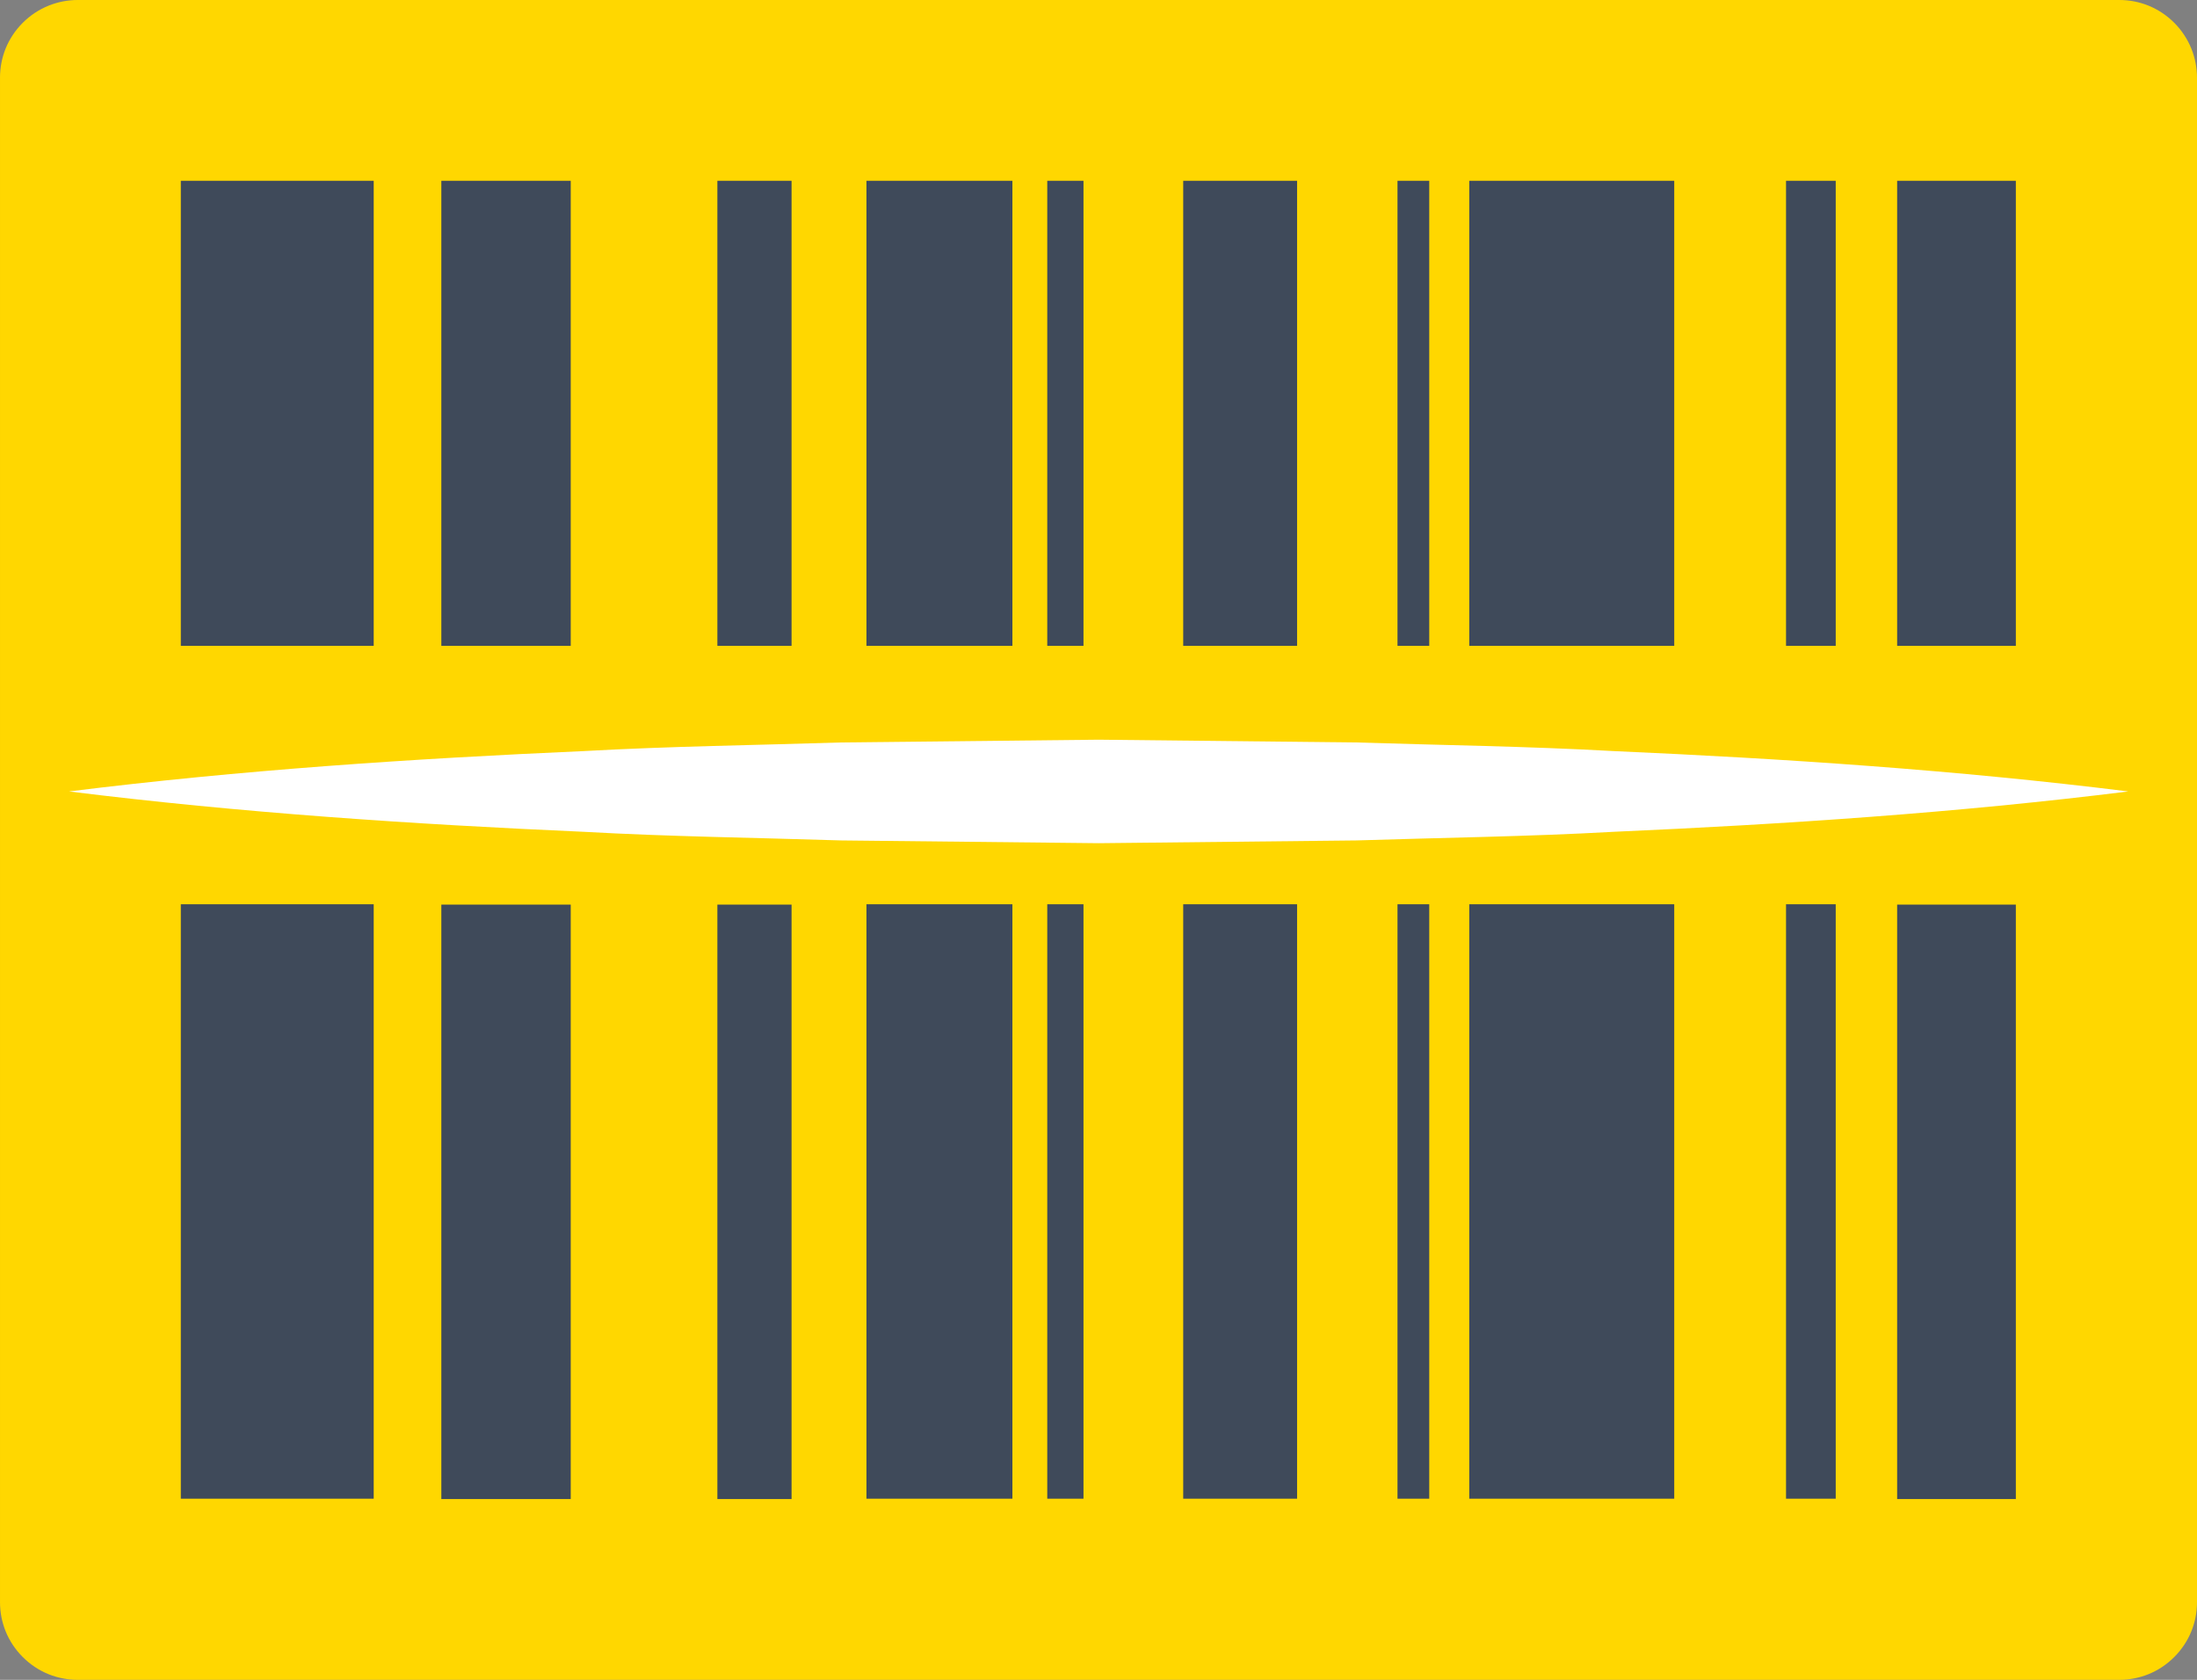
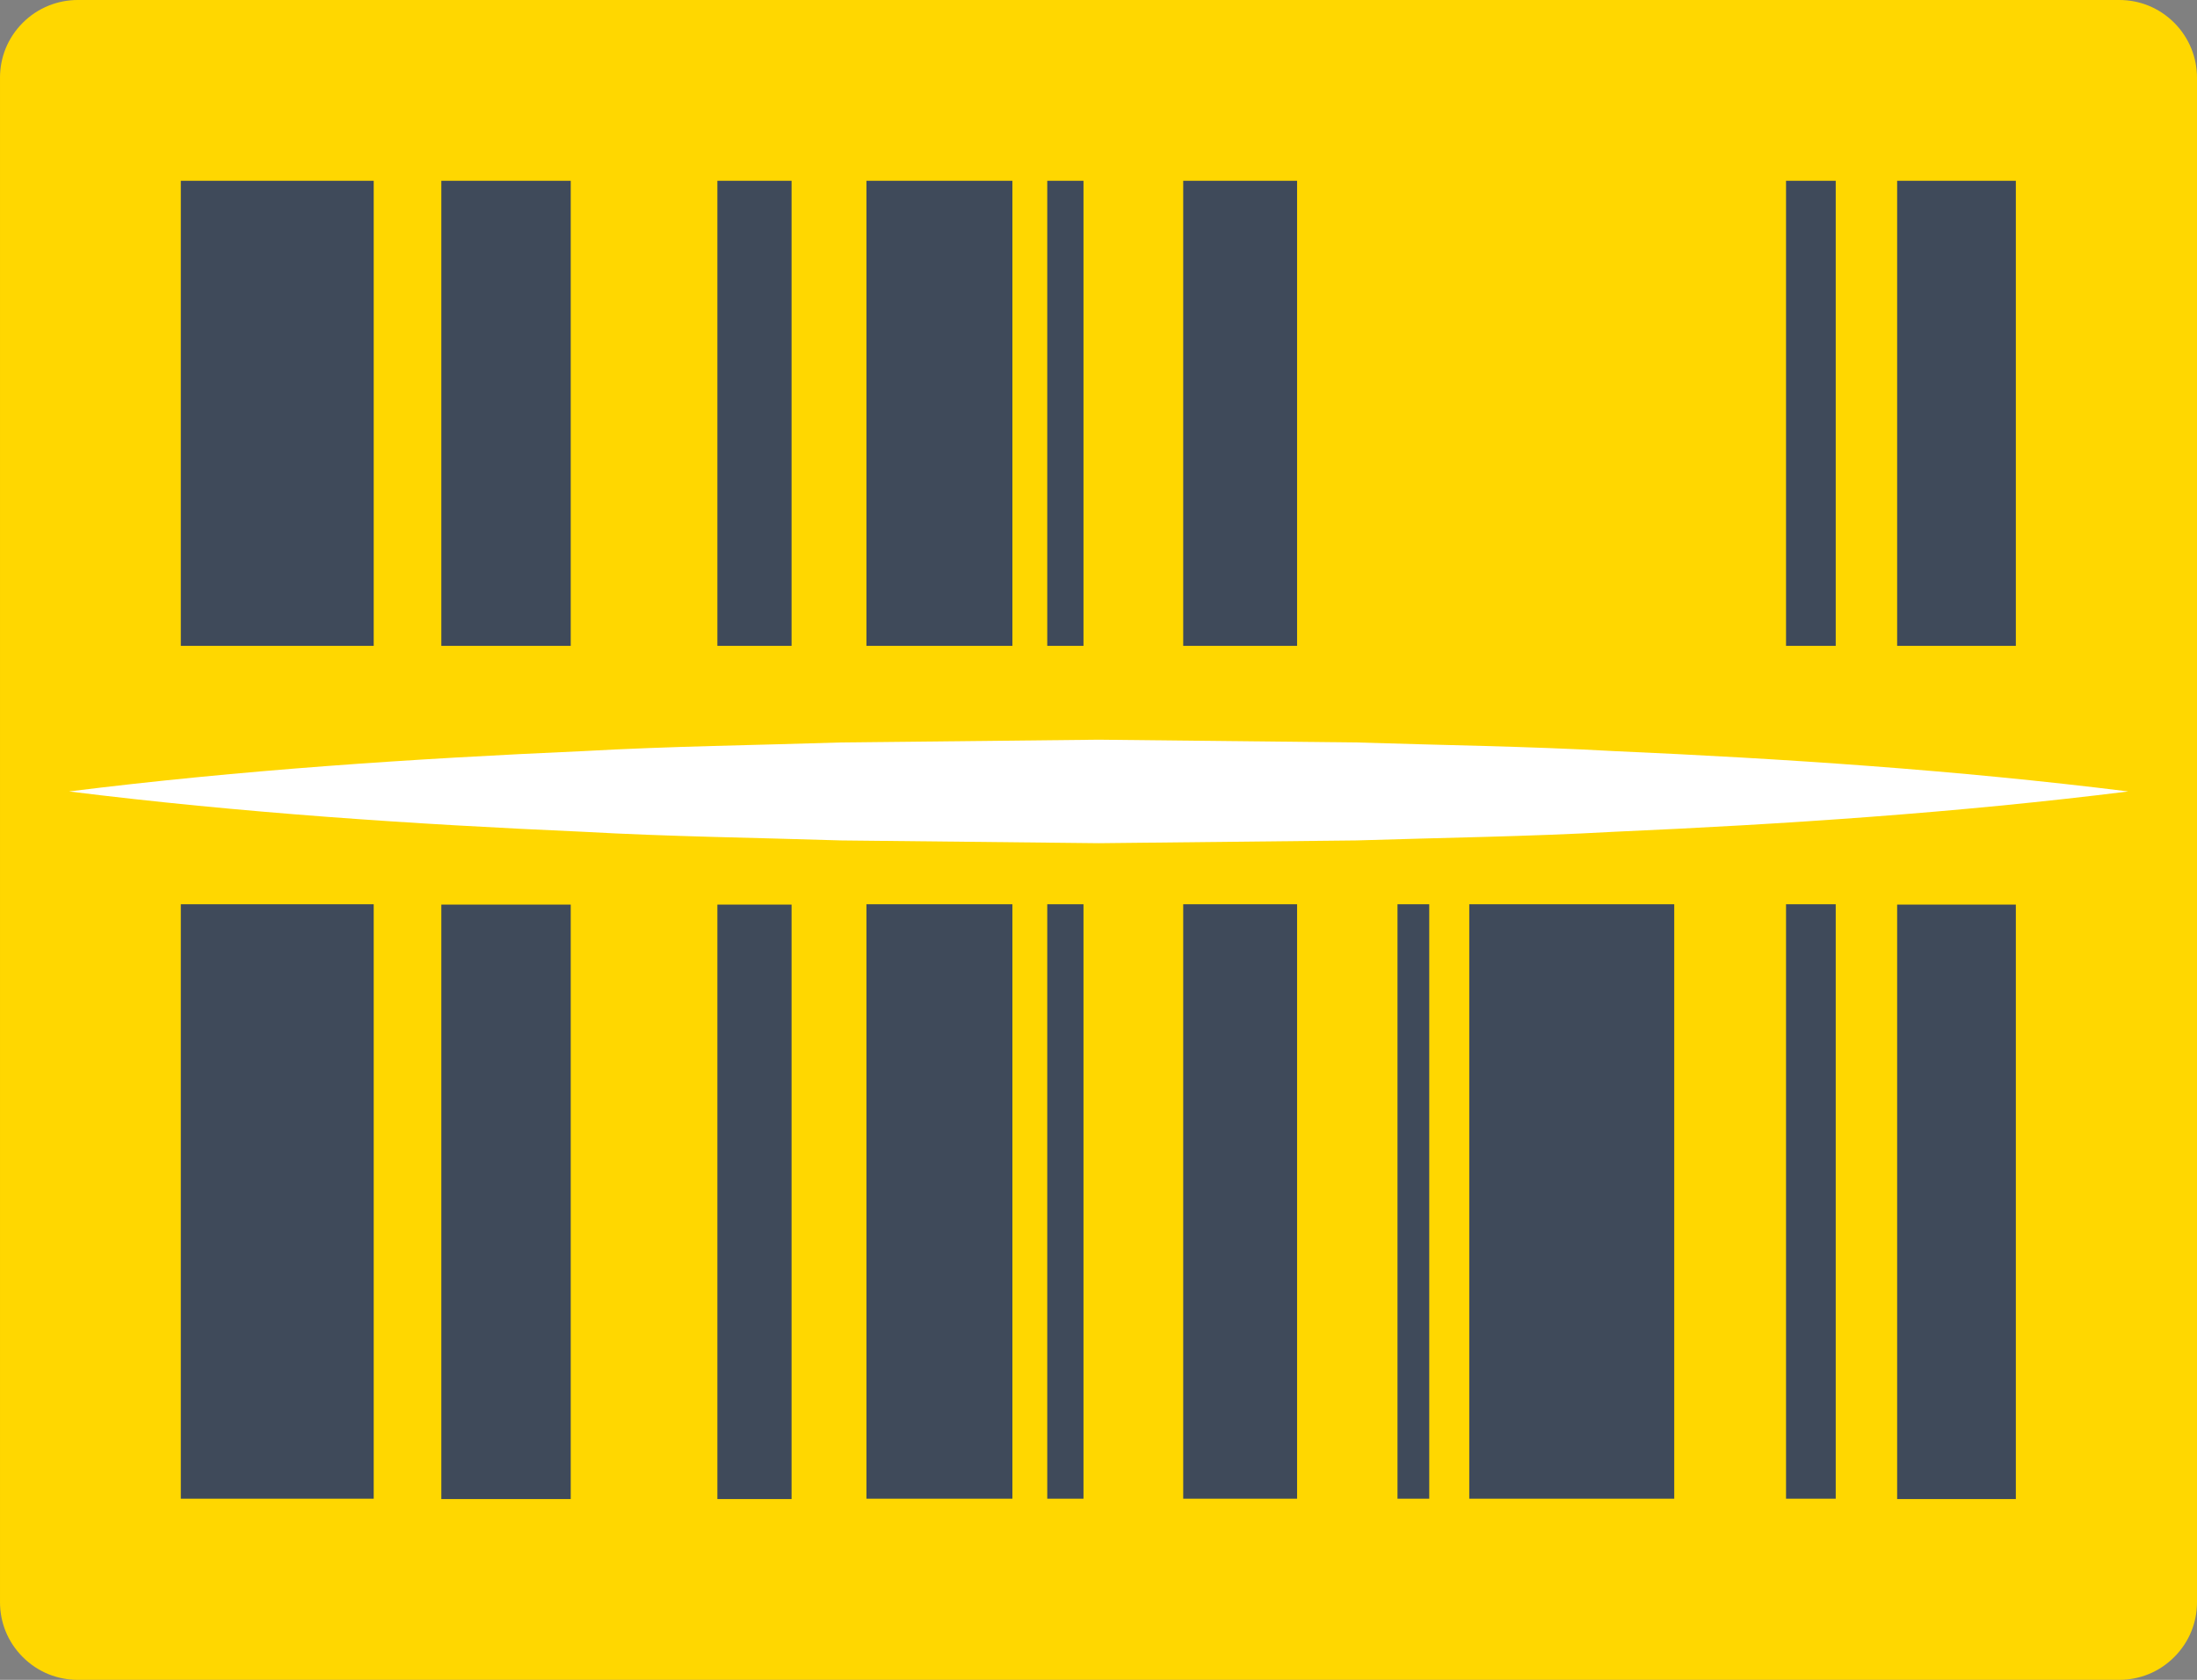
<svg xmlns="http://www.w3.org/2000/svg" id="_Слой_2" data-name="Слой 2" viewBox="0 0 63.67 48.69">
  <rect x="0" y="0" width="63.67" height="48.69" fill="#808080" stroke="none" />
  <defs>
    <style>
      .cls-1 {
        fill: gold;
      }

      .cls-1, .cls-2, .cls-3 {
        stroke-width: 0px;
      }

      .cls-2 {
        fill: #3f4a5a;
      }

      .cls-3 {
        fill: #fff;
      }
    </style>
  </defs>
  <g id="Layer_1" data-name="Layer 1">
    <g>
      <path class="cls-1" d="M63.01.66c-.44-.44-1.01-.66-1.59-.66H2.25c-.57,0-1.15.22-1.59.66-.44.44-.66,1.01-.66,1.59v44.19c0,.58.22,1.15.66,1.59.44.44,1.01.66,1.59.66h59.17c.58,0,1.15-.22,1.59-.66.44-.44.66-1.01.66-1.59V2.25c0-.57-.22-1.15-.66-1.59Z" />
      <g>
        <rect class="cls-2" x="25.11" y="5.24" width="4.23" height="13.48" />
        <rect class="cls-2" x="34.29" y="5.24" width="3.3" height="13.48" />
-         <rect class="cls-2" x="42.58" y="5.24" width="5.94" height="13.48" />
-         <rect class="cls-2" x="40.5" y="5.24" width=".92" height="13.48" />
        <rect class="cls-2" x="54.98" y="5.24" width="3.44" height="13.48" />
        <rect class="cls-2" x="30.35" y="5.24" width="1.05" height="13.48" />
        <rect class="cls-2" x="5.24" y="5.24" width="5.59" height="13.48" />
        <rect class="cls-2" x="51.76" y="5.24" width="1.44" height="13.48" />
        <rect class="cls-2" x="20.79" y="5.24" width="2.15" height="13.48" />
        <rect class="cls-2" x="12.79" y="5.24" width="3.75" height="13.48" />
      </g>
      <g>
        <rect class="cls-2" x="25.11" y="26.21" width="4.23" height="17.23" />
        <rect class="cls-2" x="34.29" y="26.21" width="3.3" height="17.23" />
        <rect class="cls-2" x="42.58" y="26.21" width="5.94" height="17.23" />
        <rect class="cls-2" x="40.5" y="26.21" width=".92" height="17.23" />
        <rect class="cls-2" x="54.98" y="26.22" width="3.44" height="17.23" />
        <rect class="cls-2" x="30.35" y="26.21" width="1.05" height="17.23" />
        <rect class="cls-2" x="5.24" y="26.21" width="5.59" height="17.23" />
        <rect class="cls-2" x="51.76" y="26.21" width="1.44" height="17.23" />
        <rect class="cls-2" x="20.79" y="26.22" width="2.15" height="17.23" />
        <rect class="cls-2" x="12.79" y="26.22" width="3.75" height="17.23" />
      </g>
      <path class="cls-3" d="M2,22.94c4.97-.62,9.94-.95,14.92-1.17,2.49-.14,4.97-.17,7.46-.25l7.46-.08,7.46.08c2.49.08,4.97.11,7.46.25,4.97.22,9.94.55,14.92,1.17-4.97.62-9.94.95-14.92,1.17-2.49.14-4.97.17-7.46.25l-7.46.08-7.46-.08c-2.49-.08-4.97-.11-7.46-.25-4.97-.22-9.94-.55-14.92-1.17Z" />
    </g>
  </g>
</svg>